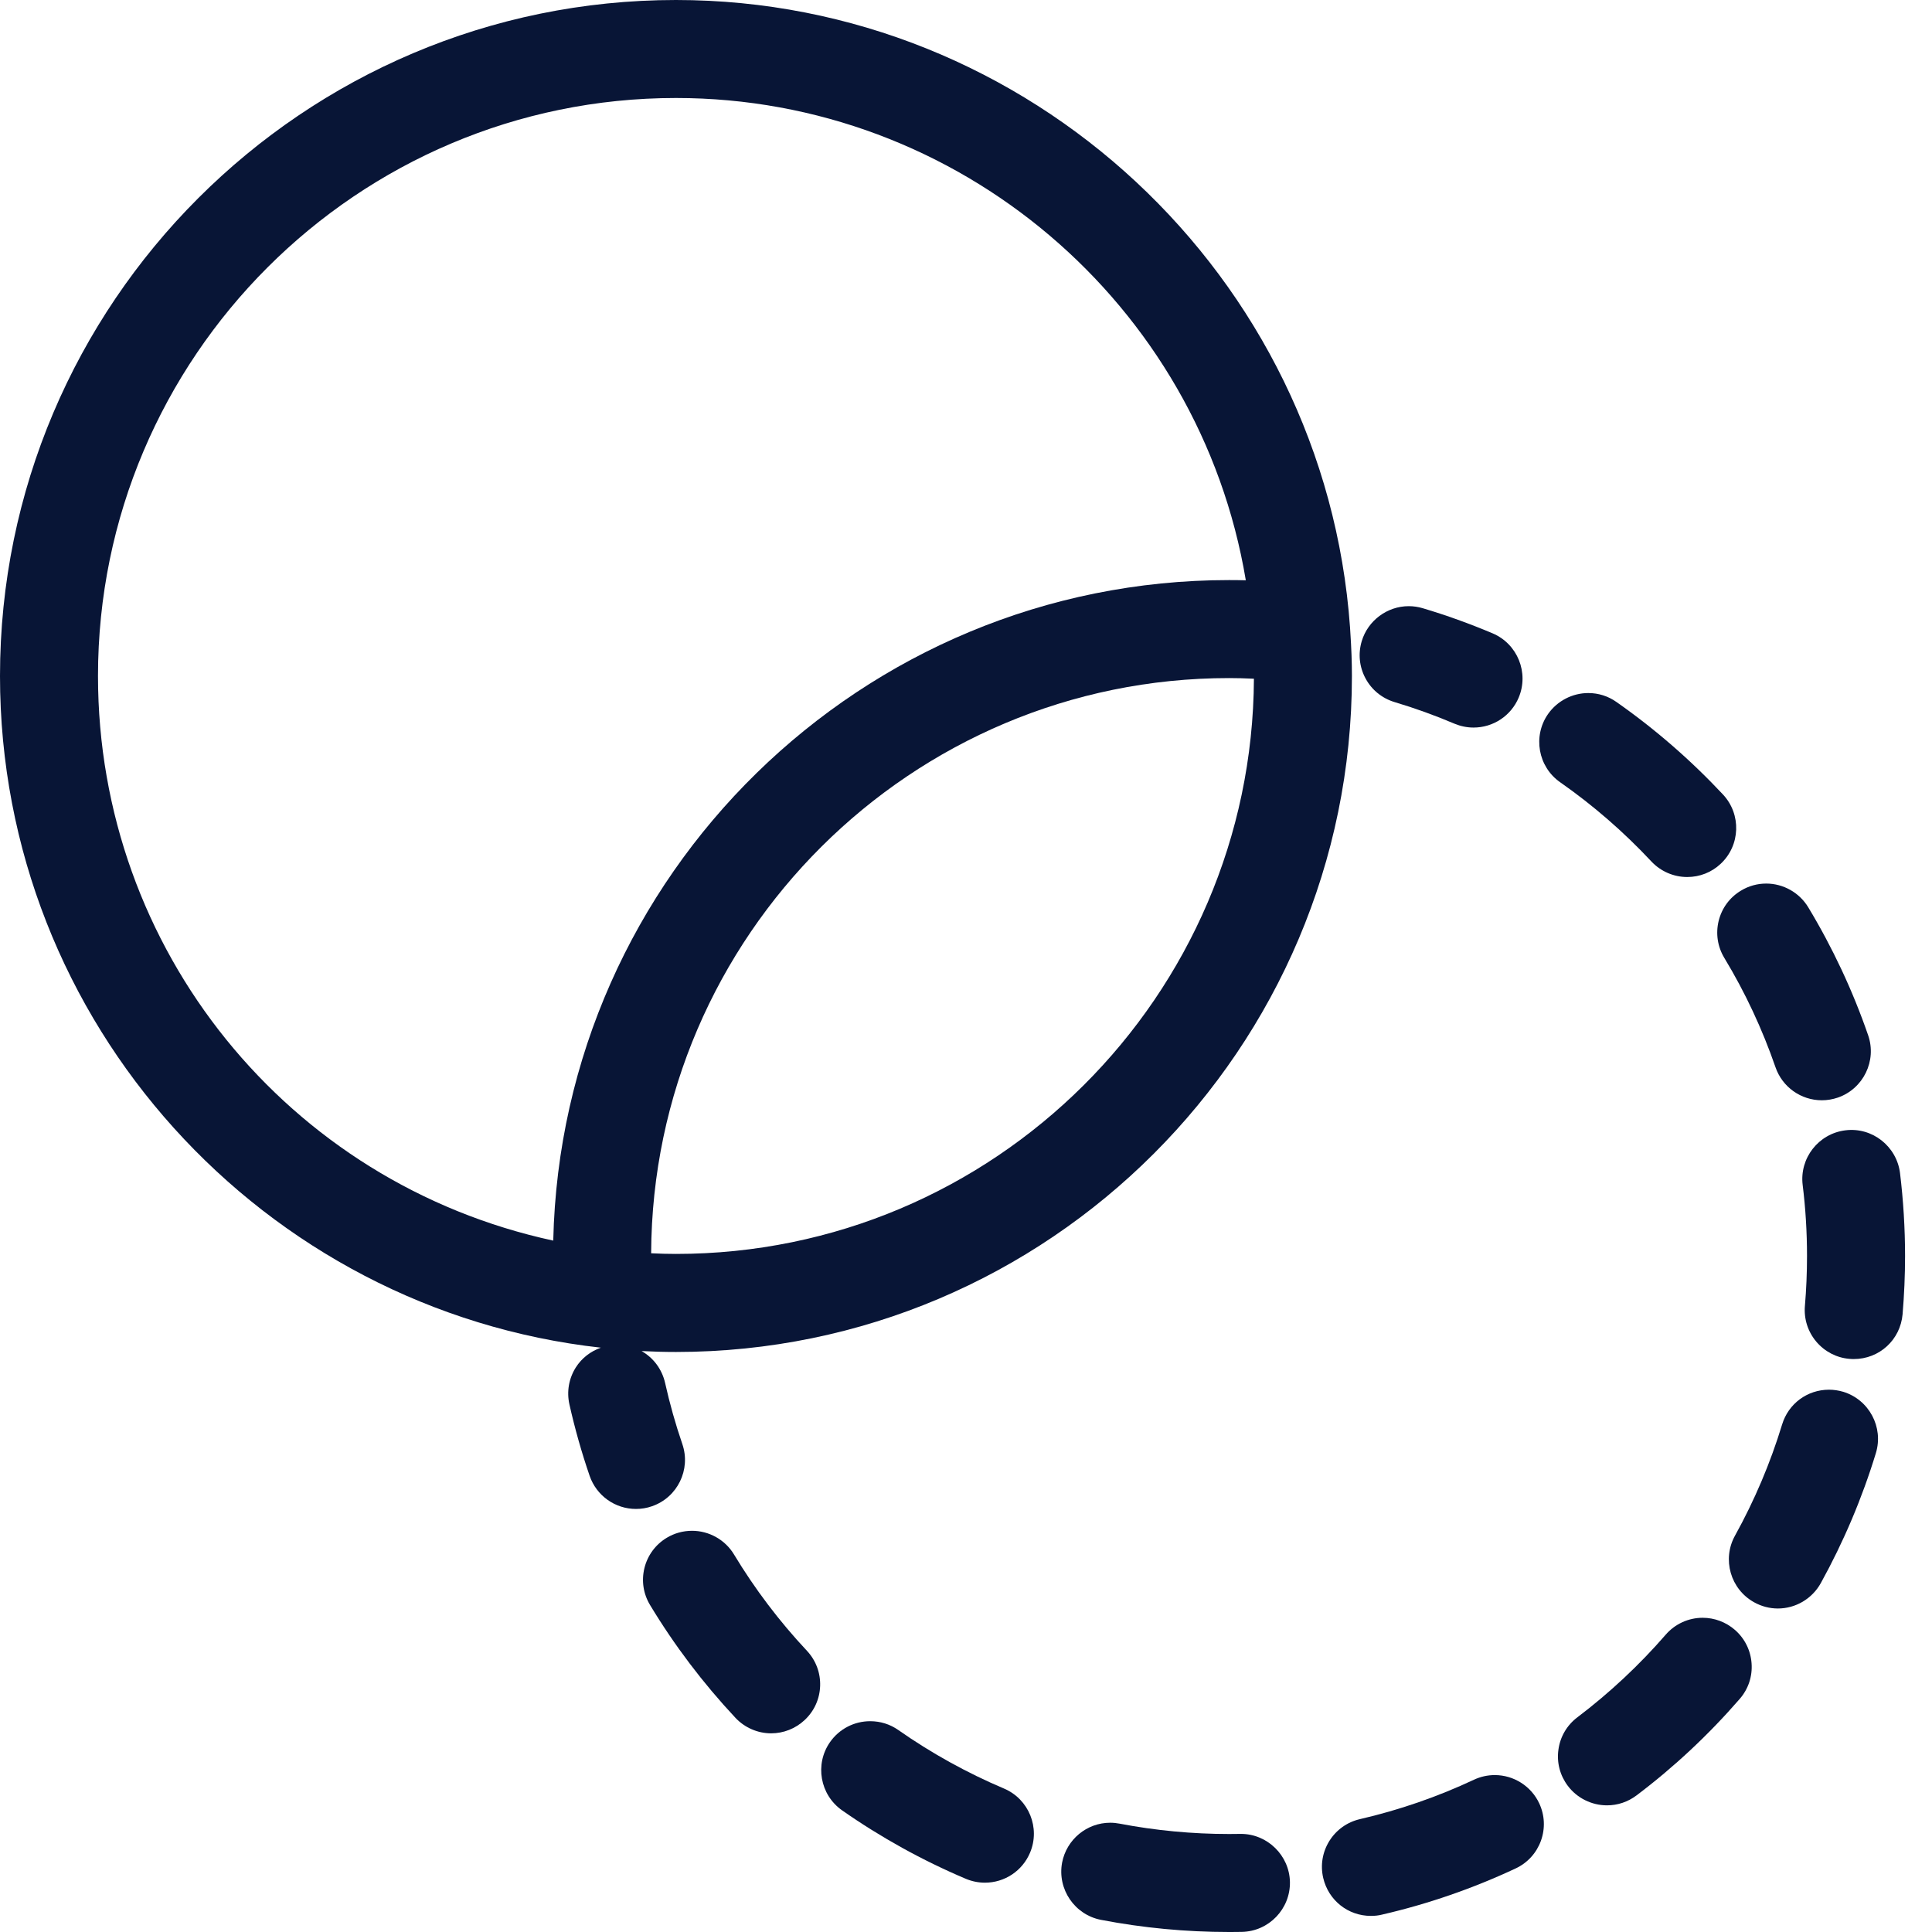
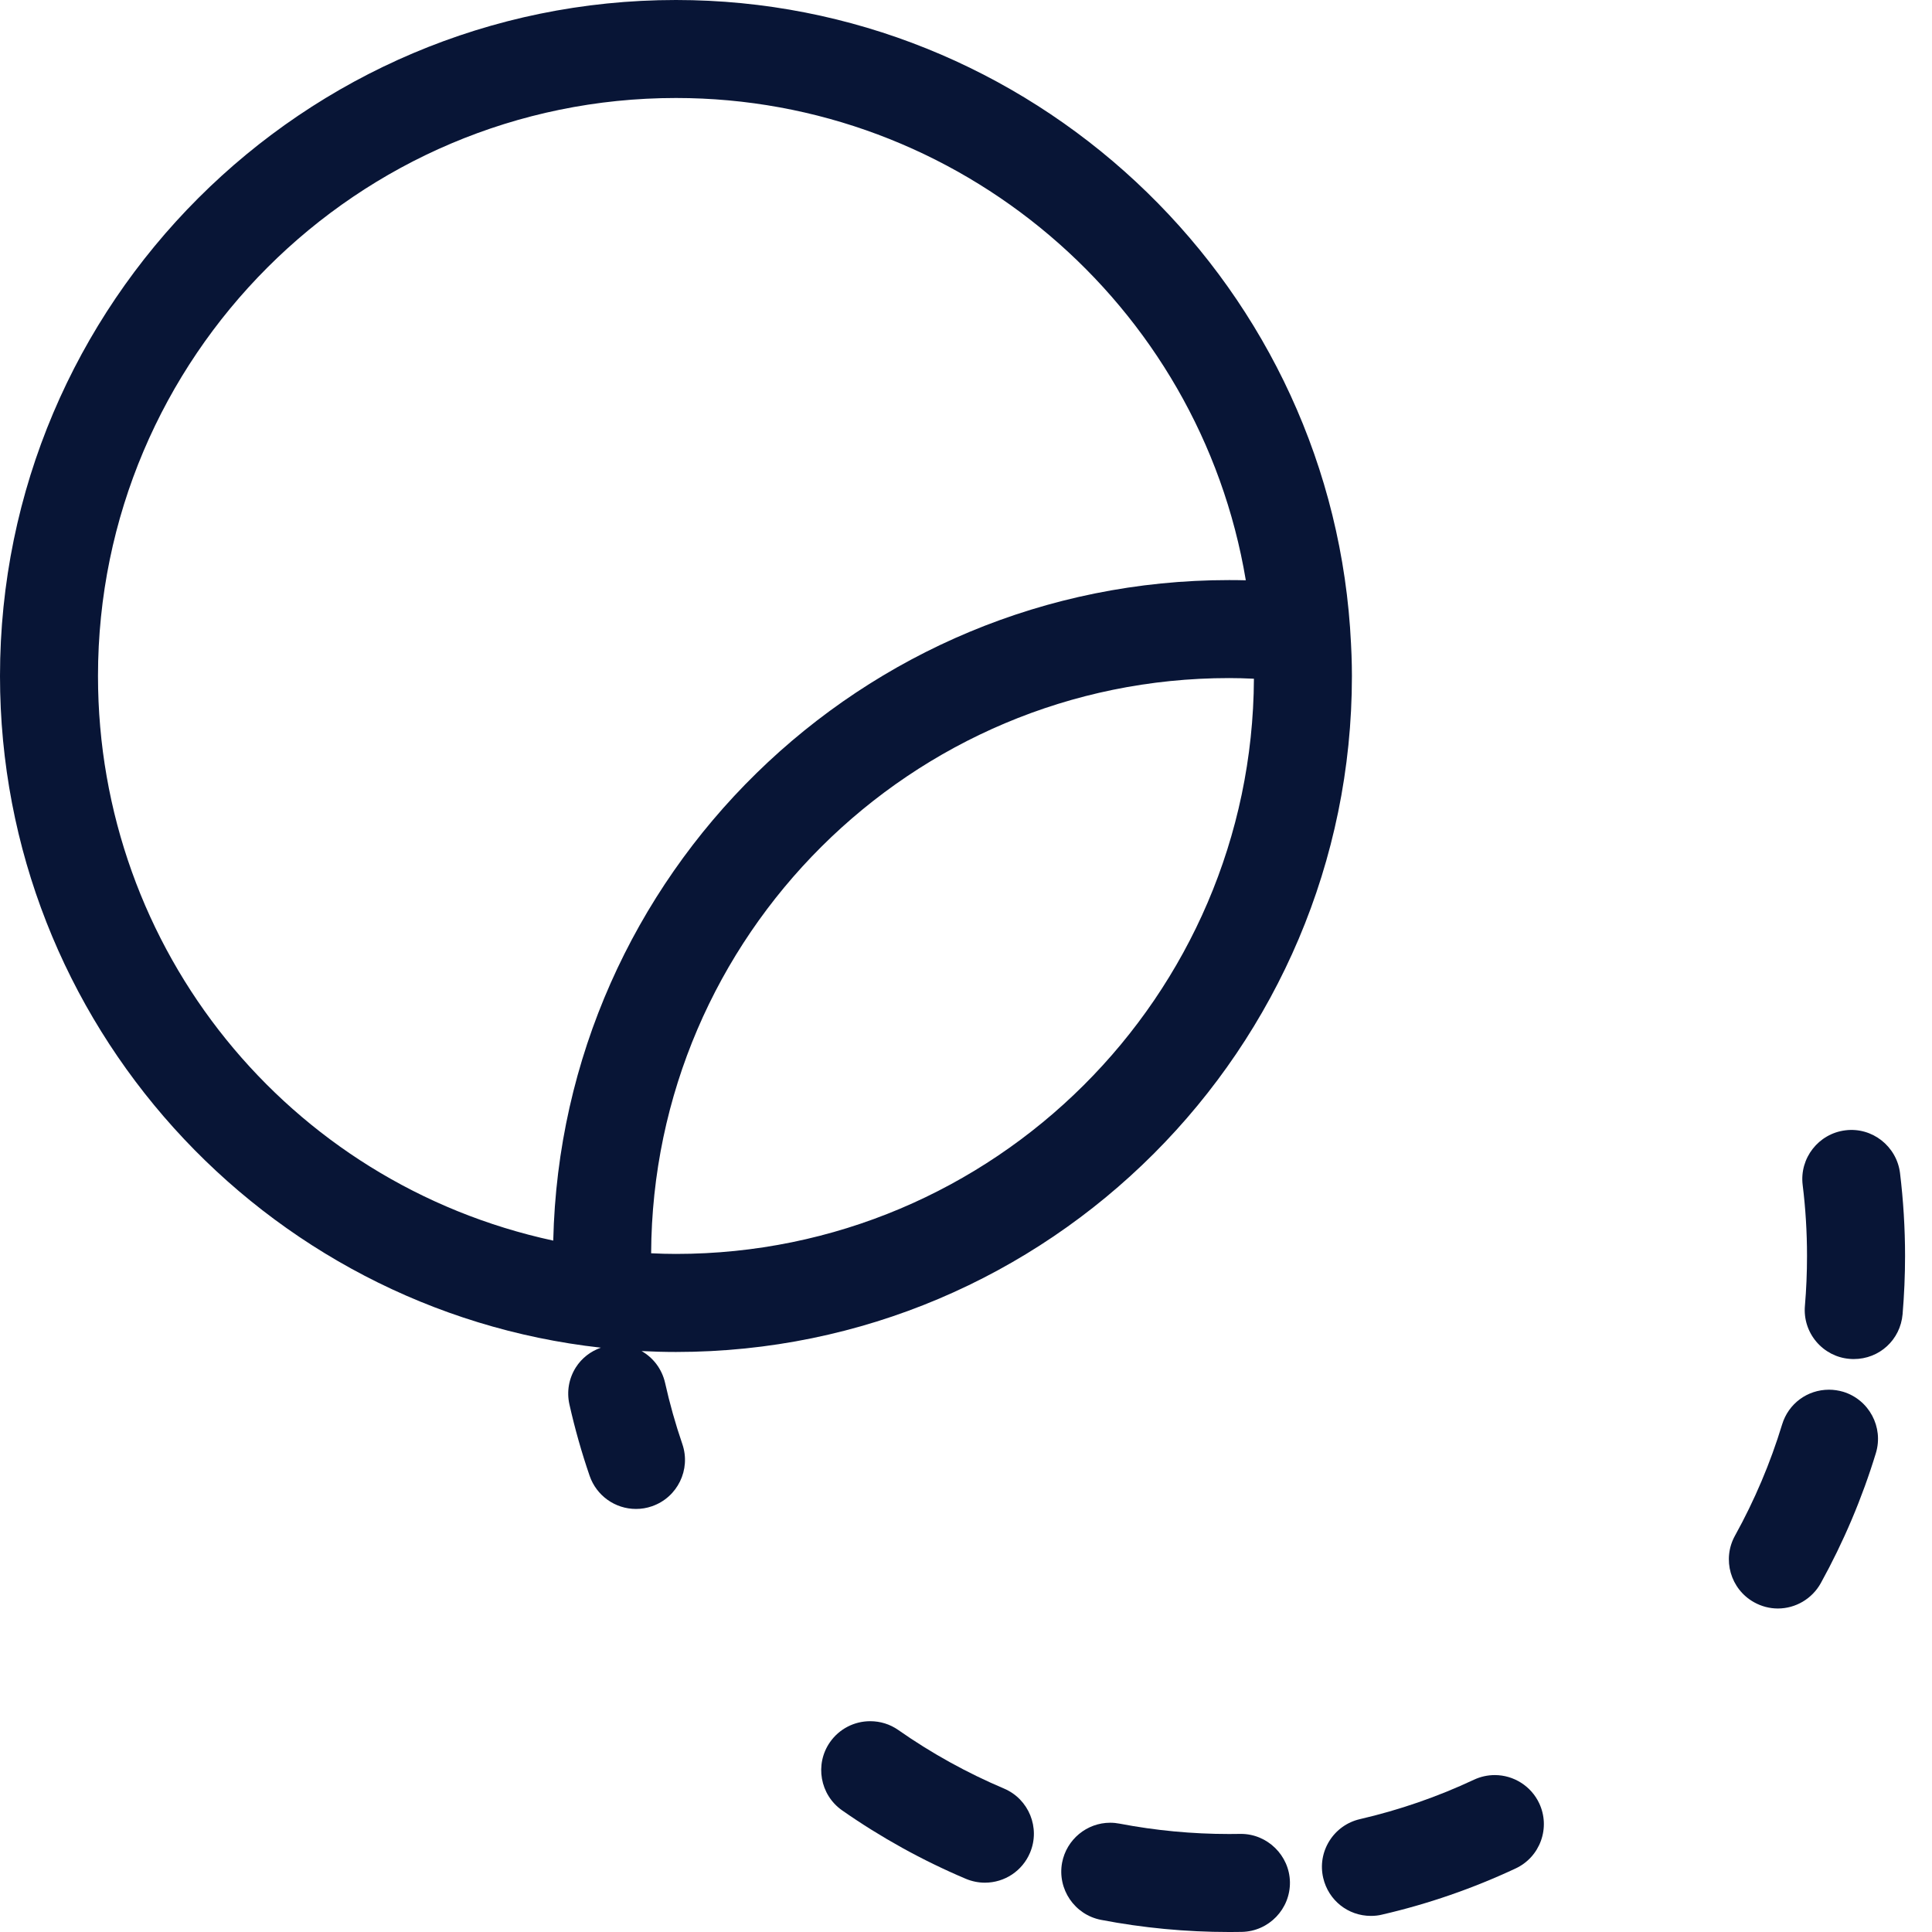
<svg xmlns="http://www.w3.org/2000/svg" preserveAspectRatio="none" width="100%" height="100%" overflow="visible" style="display: block;" viewBox="0 0 36 36" fill="none">
  <g id="Group">
-     <path id="Vector" d="M25.988 13.083C26.366 13.196 26.74 13.331 27.102 13.485C27.216 13.532 27.335 13.557 27.457 13.557C27.825 13.557 28.155 13.338 28.298 13C28.494 12.536 28.277 11.999 27.814 11.802C27.388 11.622 26.95 11.464 26.51 11.333C26.425 11.308 26.338 11.295 26.25 11.295C25.849 11.295 25.489 11.563 25.374 11.947C25.304 12.18 25.329 12.427 25.445 12.642C25.561 12.857 25.754 13.013 25.988 13.083Z" fill="#081536" />
    <path id="Vector_2" d="M23.123 34.172L22.902 34.174C22.217 34.174 21.53 34.109 20.862 33.981C20.805 33.97 20.746 33.964 20.687 33.964C20.251 33.964 19.874 34.276 19.791 34.706C19.698 35.2 20.023 35.679 20.517 35.774C21.297 35.924 22.099 36 22.9 36H22.94C23.007 36 23.075 35.999 23.14 35.998C23.643 35.988 24.045 35.571 24.036 35.067C24.026 34.573 23.616 34.172 23.123 34.172Z" fill="#081536" />
-     <path id="Vector_3" d="M13.677 28.965C13.513 28.692 13.213 28.524 12.895 28.524C12.729 28.524 12.565 28.569 12.423 28.655C12.214 28.781 12.067 28.981 12.008 29.218C11.95 29.455 11.987 29.7 12.114 29.909C12.567 30.66 13.102 31.366 13.703 32.008C13.874 32.192 14.118 32.298 14.369 32.298C14.601 32.298 14.823 32.21 14.993 32.051C15.171 31.885 15.274 31.659 15.282 31.415C15.29 31.171 15.203 30.939 15.036 30.76C14.522 30.212 14.065 29.608 13.677 28.965Z" fill="#081536" />
    <path id="Vector_4" d="M18.708 33.327C18.018 33.035 17.355 32.668 16.738 32.236C16.584 32.128 16.403 32.072 16.215 32.072C15.916 32.072 15.637 32.217 15.466 32.462C15.178 32.874 15.279 33.444 15.691 33.733C16.412 34.237 17.187 34.666 17.997 35.009C18.11 35.056 18.23 35.081 18.352 35.081C18.72 35.081 19.05 34.862 19.193 34.523C19.389 34.06 19.171 33.523 18.708 33.327Z" fill="#081536" />
-     <path id="Vector_5" d="M32.025 17.158C31.967 17.395 32.004 17.64 32.13 17.849C32.519 18.492 32.839 19.178 33.084 19.887C33.211 20.255 33.558 20.502 33.947 20.502C34.049 20.502 34.148 20.485 34.246 20.452C34.721 20.287 34.975 19.766 34.81 19.29C34.523 18.459 34.147 17.657 33.694 16.906C33.529 16.633 33.23 16.464 32.911 16.464C32.745 16.464 32.582 16.509 32.44 16.596C32.231 16.721 32.084 16.921 32.025 17.158Z" fill="#081536" />
    <path id="Vector_6" d="M35.404 21.857C35.342 21.362 34.888 20.998 34.385 21.062C33.886 21.124 33.529 21.58 33.59 22.08C33.644 22.514 33.671 22.959 33.671 23.404C33.671 23.716 33.658 24.029 33.632 24.332C33.611 24.575 33.686 24.812 33.843 24.999C34 25.185 34.221 25.3 34.459 25.32C34.487 25.323 34.515 25.324 34.542 25.324C35.02 25.324 35.411 24.965 35.452 24.488C35.482 24.13 35.498 23.765 35.498 23.405C35.498 22.888 35.466 22.368 35.404 21.857Z" fill="#081536" />
    <path id="Vector_7" d="M34.346 25.934C34.26 25.909 34.171 25.895 34.081 25.895C33.676 25.895 33.325 26.155 33.207 26.543C32.989 27.259 32.694 27.956 32.329 28.615C32.085 29.055 32.245 29.612 32.685 29.856C32.821 29.932 32.974 29.972 33.128 29.972C33.459 29.972 33.765 29.791 33.927 29.501C34.353 28.73 34.699 27.914 34.955 27.074C35.1 26.593 34.828 26.082 34.346 25.934Z" fill="#081536" />
-     <path id="Vector_8" d="M31.727 30.145C31.462 30.145 31.211 30.26 31.038 30.46C30.546 31.027 29.993 31.544 29.393 31.999C29.198 32.146 29.072 32.36 29.039 32.602C29.005 32.843 29.068 33.083 29.215 33.278C29.386 33.505 29.659 33.64 29.944 33.64C30.143 33.64 30.333 33.576 30.494 33.455C31.194 32.927 31.84 32.322 32.417 31.657C32.577 31.473 32.656 31.238 32.638 30.994C32.621 30.752 32.51 30.529 32.327 30.37C32.16 30.225 31.947 30.145 31.727 30.145Z" fill="#081536" />
    <path id="Vector_9" d="M27.854 33.076C27.719 33.076 27.589 33.105 27.466 33.162C26.787 33.481 26.071 33.728 25.34 33.897C25.102 33.952 24.9 34.097 24.771 34.303C24.642 34.51 24.601 34.755 24.656 34.992C24.753 35.409 25.118 35.7 25.545 35.7C25.619 35.7 25.69 35.692 25.752 35.676C26.607 35.479 27.445 35.189 28.241 34.816C28.462 34.713 28.63 34.529 28.713 34.3C28.796 34.07 28.784 33.822 28.681 33.602C28.531 33.282 28.206 33.076 27.854 33.076Z" fill="#081536" />
-     <path id="Vector_10" d="M30.771 16.052C30.943 16.236 31.186 16.342 31.439 16.342C31.672 16.342 31.893 16.255 32.062 16.096C32.43 15.753 32.45 15.174 32.106 14.805C31.506 14.164 30.838 13.583 30.118 13.079C29.965 12.971 29.784 12.914 29.596 12.914C29.298 12.914 29.018 13.06 28.846 13.304C28.558 13.716 28.658 14.287 29.071 14.576C29.685 15.005 30.257 15.502 30.771 16.052Z" fill="#081536" />
    <path id="Vector_11" d="M12.714 26.907C12.587 26.537 12.479 26.154 12.393 25.768C12.334 25.509 12.172 25.299 11.955 25.175C12.167 25.186 12.381 25.192 12.596 25.192C19.541 25.192 25.191 19.541 25.191 12.596C25.191 12.342 25.181 12.068 25.161 11.776C25.16 11.747 25.159 11.719 25.156 11.691C24.687 5.135 19.172 0 12.596 0C5.65 0 0 5.65 0 12.596C0 19.068 4.907 24.413 11.196 25.112C11.005 25.18 10.841 25.305 10.73 25.479C10.6 25.685 10.557 25.929 10.61 26.168C10.712 26.622 10.839 27.07 10.987 27.5C11.114 27.869 11.461 28.117 11.851 28.117C11.951 28.117 12.051 28.101 12.148 28.067C12.624 27.903 12.878 27.383 12.714 26.907ZM12.596 1.826C17.863 1.826 22.353 5.66 23.214 10.813C23.108 10.81 23.004 10.809 22.902 10.809C16.053 10.809 10.462 16.304 10.309 23.117C5.367 22.05 1.826 17.696 1.826 12.596C1.826 6.657 6.657 1.826 12.596 1.826ZM12.596 23.365C12.448 23.365 12.294 23.361 12.133 23.353C12.16 17.438 16.981 12.635 22.902 12.635C23.047 12.635 23.199 12.639 23.365 12.647C23.337 18.562 18.517 23.365 12.596 23.365Z" fill="#081536" />
  </g>
</svg>